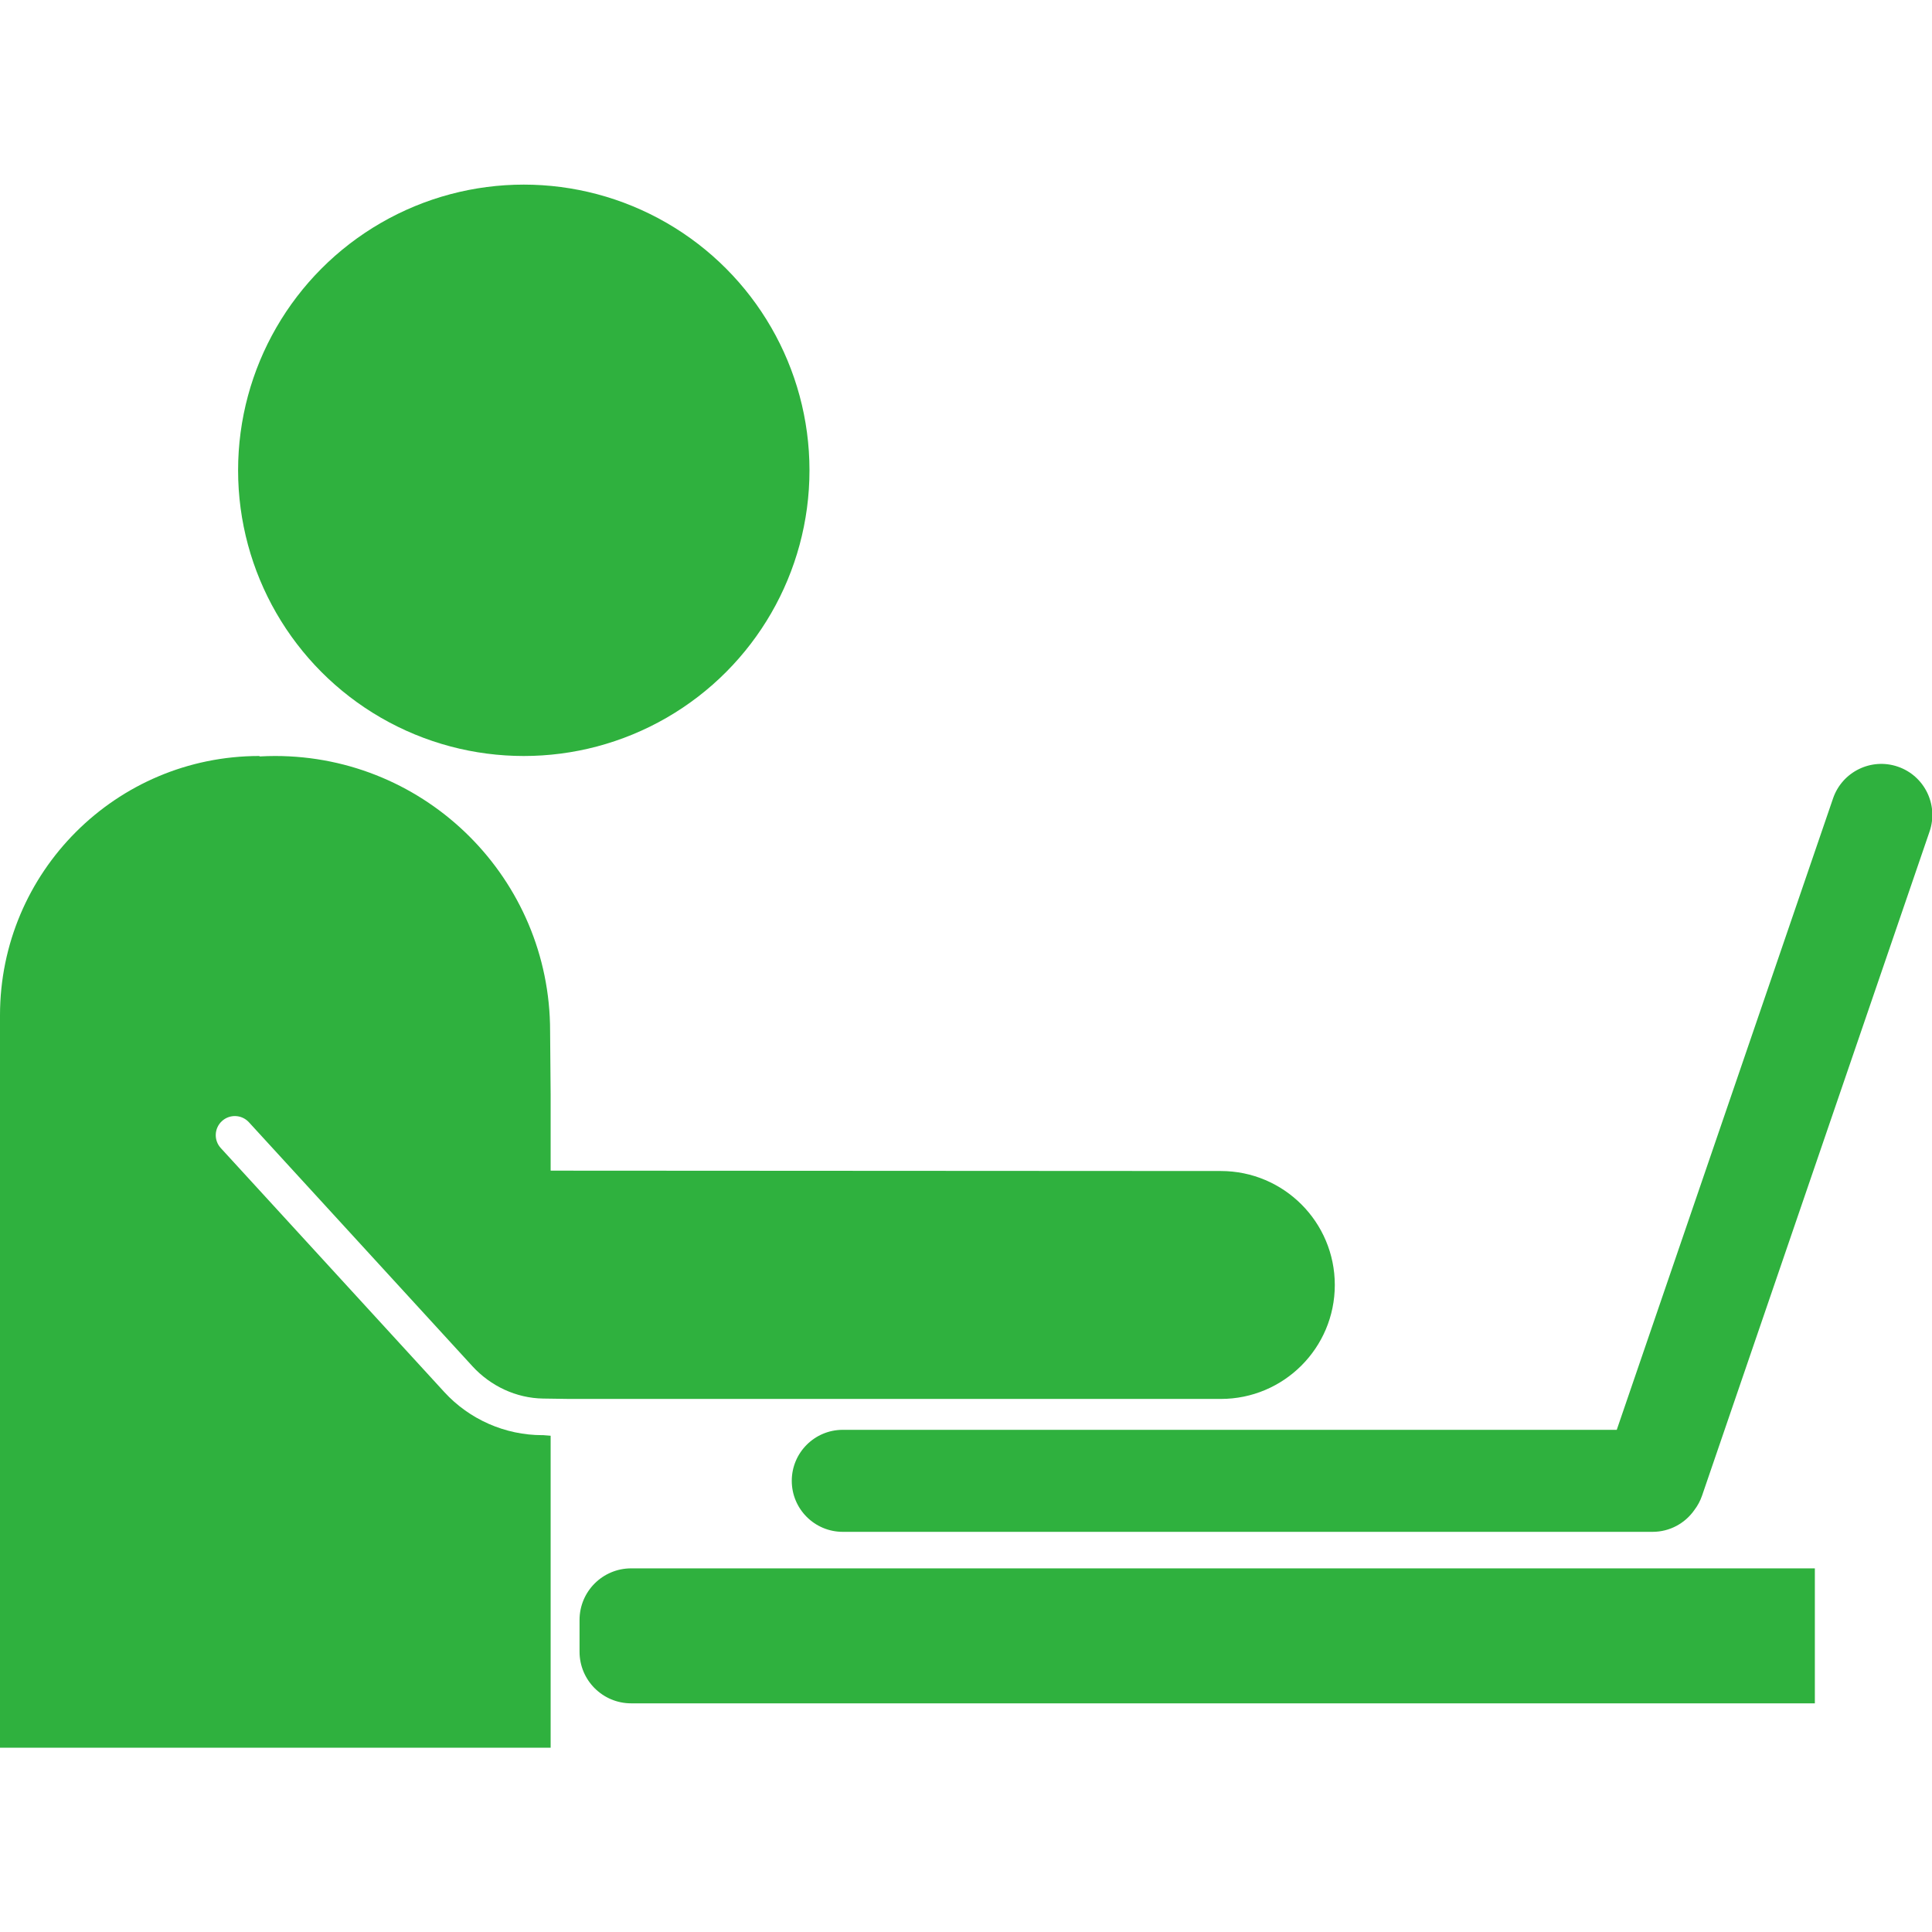
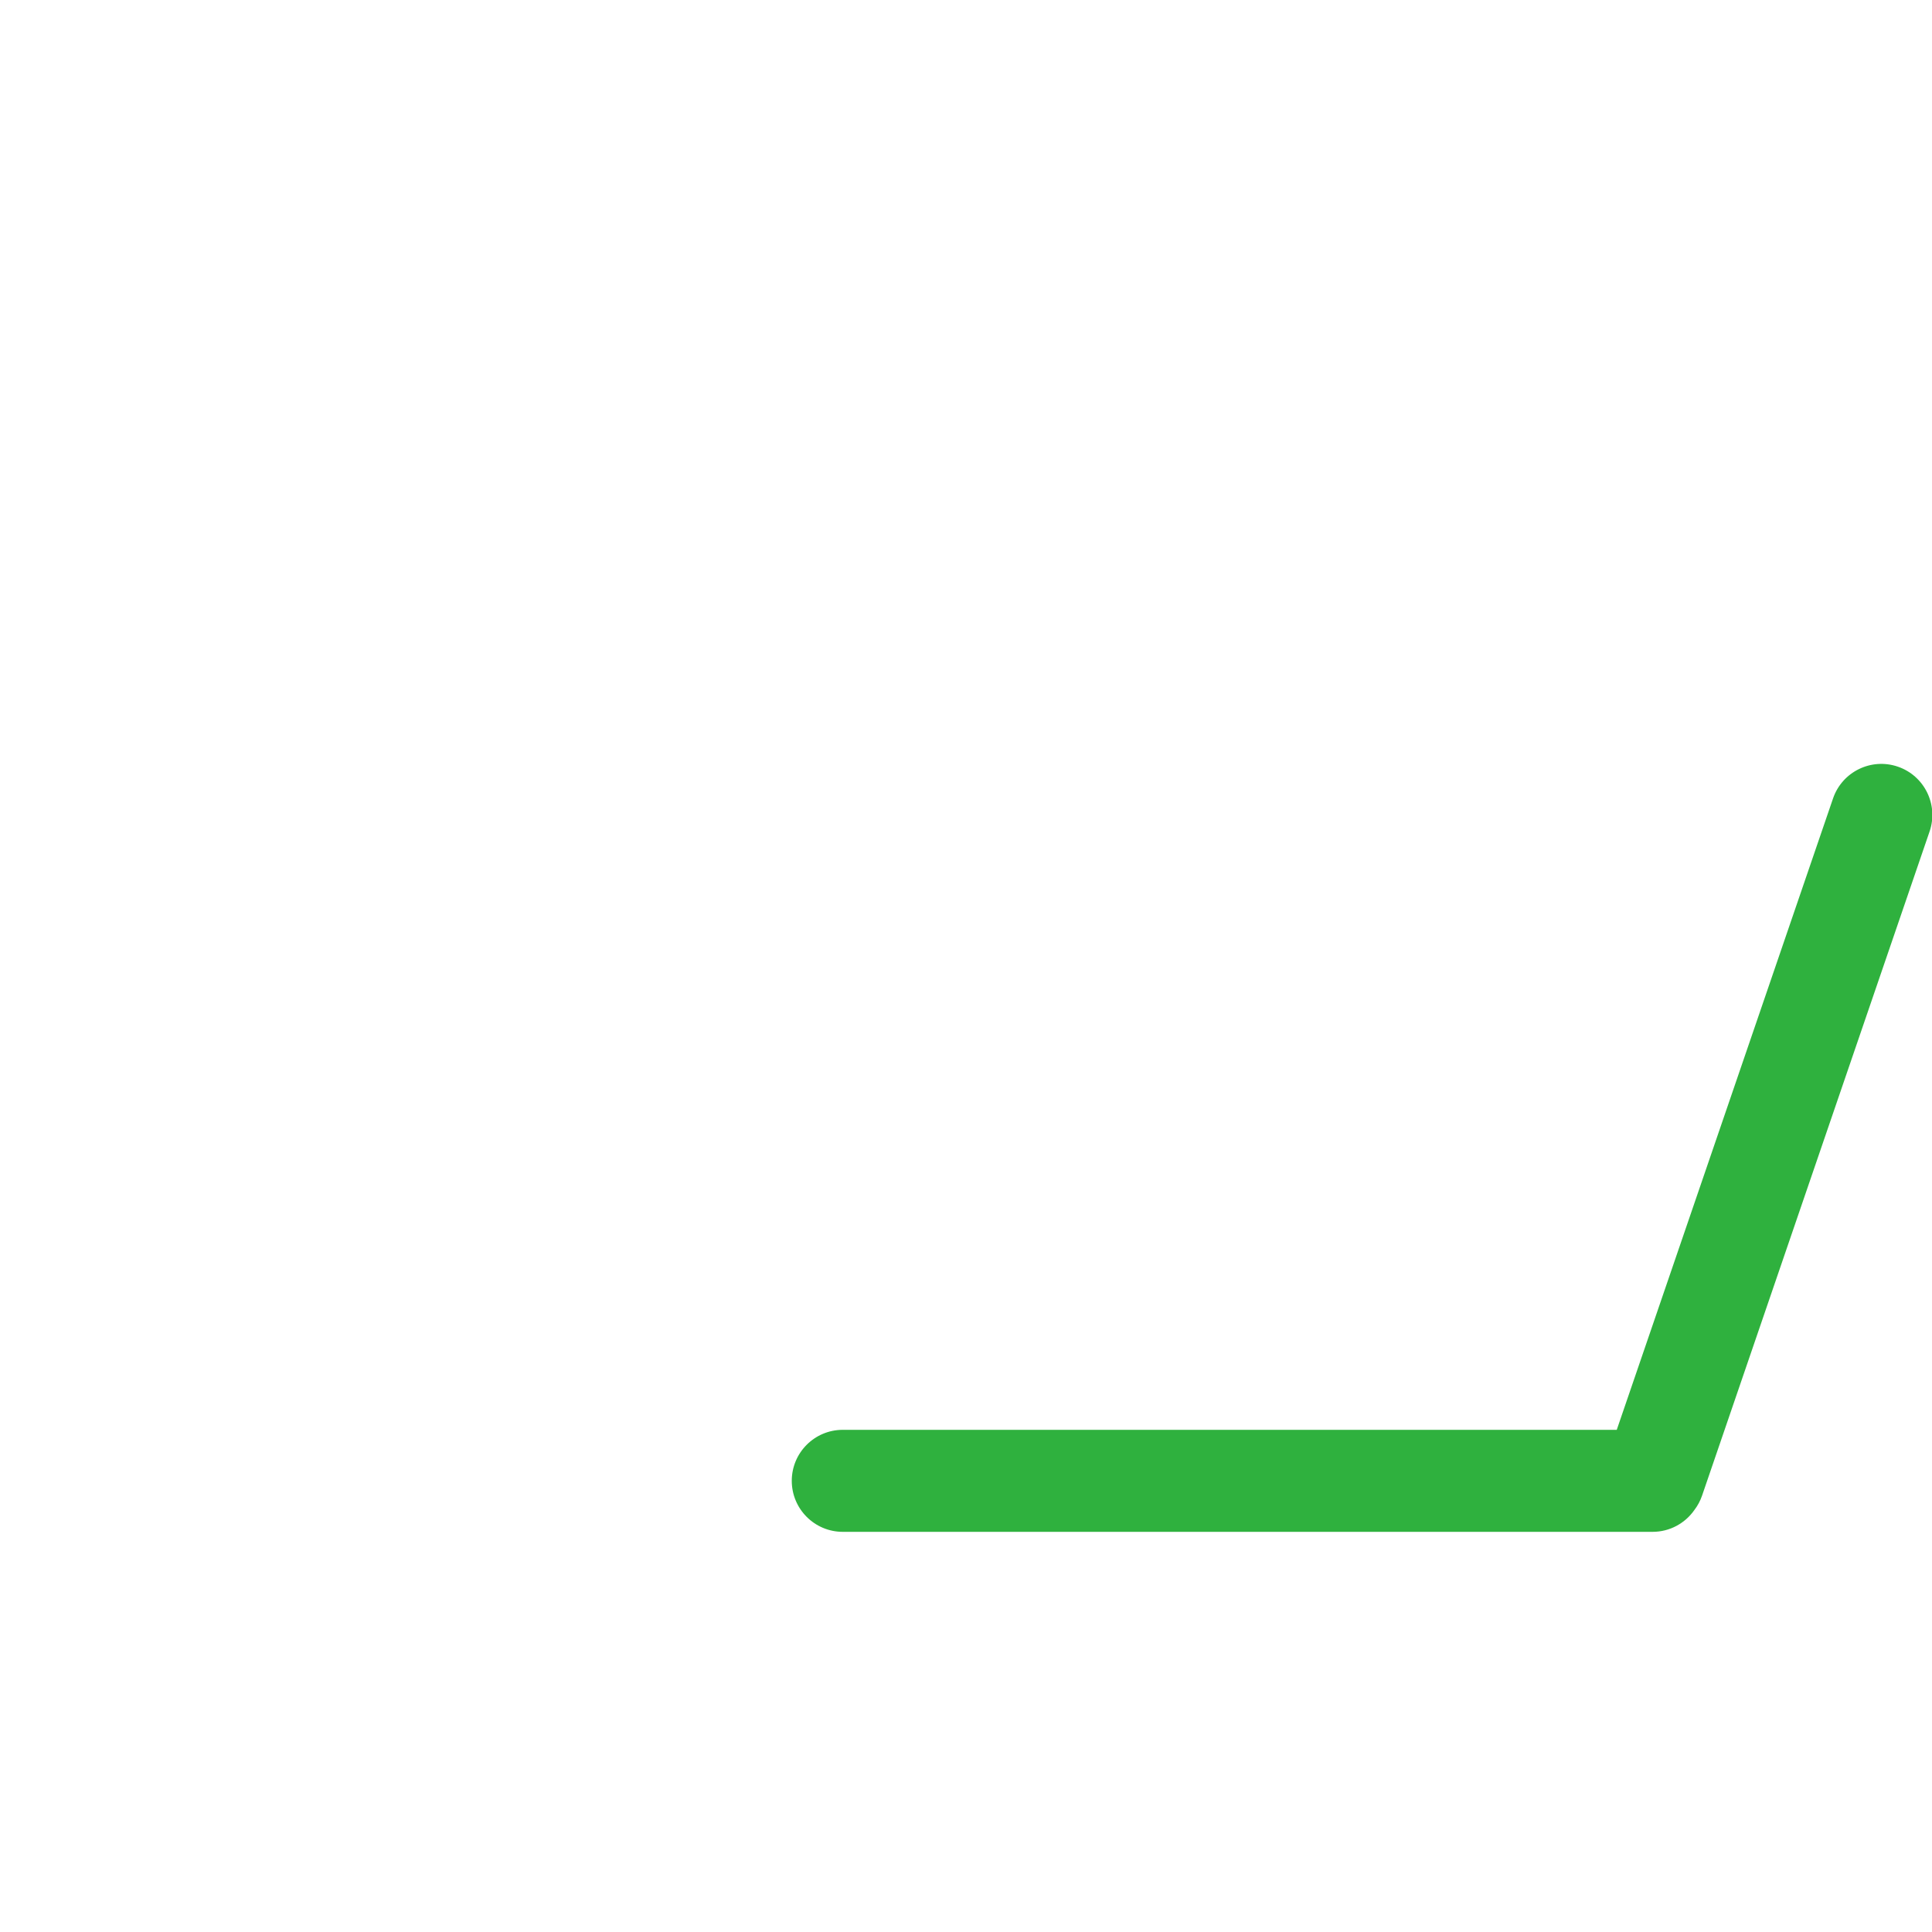
<svg xmlns="http://www.w3.org/2000/svg" width="100%" height="100%" viewBox="0 0 800 800" version="1.1" xml:space="preserve" style="fill-rule:evenodd;clip-rule:evenodd;stroke-linejoin:round;stroke-miterlimit:2;">
  <g transform="matrix(1.027,0,0,1.027,0,0)">
    <g>
-       <path d="M662.914,632.351L254.474,632.351C242.984,632.351 233.668,641.666 233.668,653.157L233.668,665.962C233.668,677.452 242.983,686.772 254.474,686.772L731.736,686.772L731.736,632.354L662.914,632.351Z" style="fill:rgb(47,177,62);fill-rule:nonzero;" />
-       <circle cx="211.187" cy="189.625" r="115.19" style="fill:rgb(47,177,62);" />
-       <path d="M492.234,472.147L228.265,472.001L222.015,471.981L222.015,441.349L221.798,415.709C221.798,354.464 172.147,304.811 110.899,304.811C108.824,304.811 106.763,304.881 104.715,304.993L104.559,304.811C46.813,304.813 0,351.625 0,409.372L0,704.675L222.015,704.675L222.015,578.876L219.078,578.645C218.869,578.626 218.817,578.647 218.687,578.647C203.666,578.647 189.27,572.323 179.125,561.248L89.013,462.885C86.14,459.75 86.353,454.882 89.489,452.011C92.622,449.138 97.492,449.352 100.363,452.487L190.474,550.849C197.796,558.842 208.122,563.73 218.995,563.888C219.718,563.898 229.589,564.04 229.589,564.04L492.234,564.04C517.609,564.04 538.181,543.469 538.181,518.093C538.182,492.717 517.609,472.147 492.234,472.147Z" style="fill:rgb(47,177,62);fill-rule:nonzero;" />
      <path d="M765.197,309.111C754.453,305.43 742.758,311.16 739.074,321.905L651.865,576.495L339.803,576.495C328.447,576.495 319.236,585.701 319.236,597.059C319.236,608.417 328.447,617.625 339.803,617.625L666.31,617.625C673.304,617.625 679.478,614.122 683.189,608.784C684.472,607.09 685.519,605.177 686.248,603.055L778,335.225C781.67,324.486 775.947,312.79 765.197,309.111Z" style="fill:rgb(47,177,62);fill-rule:nonzero;" />
    </g>
  </g>
</svg>